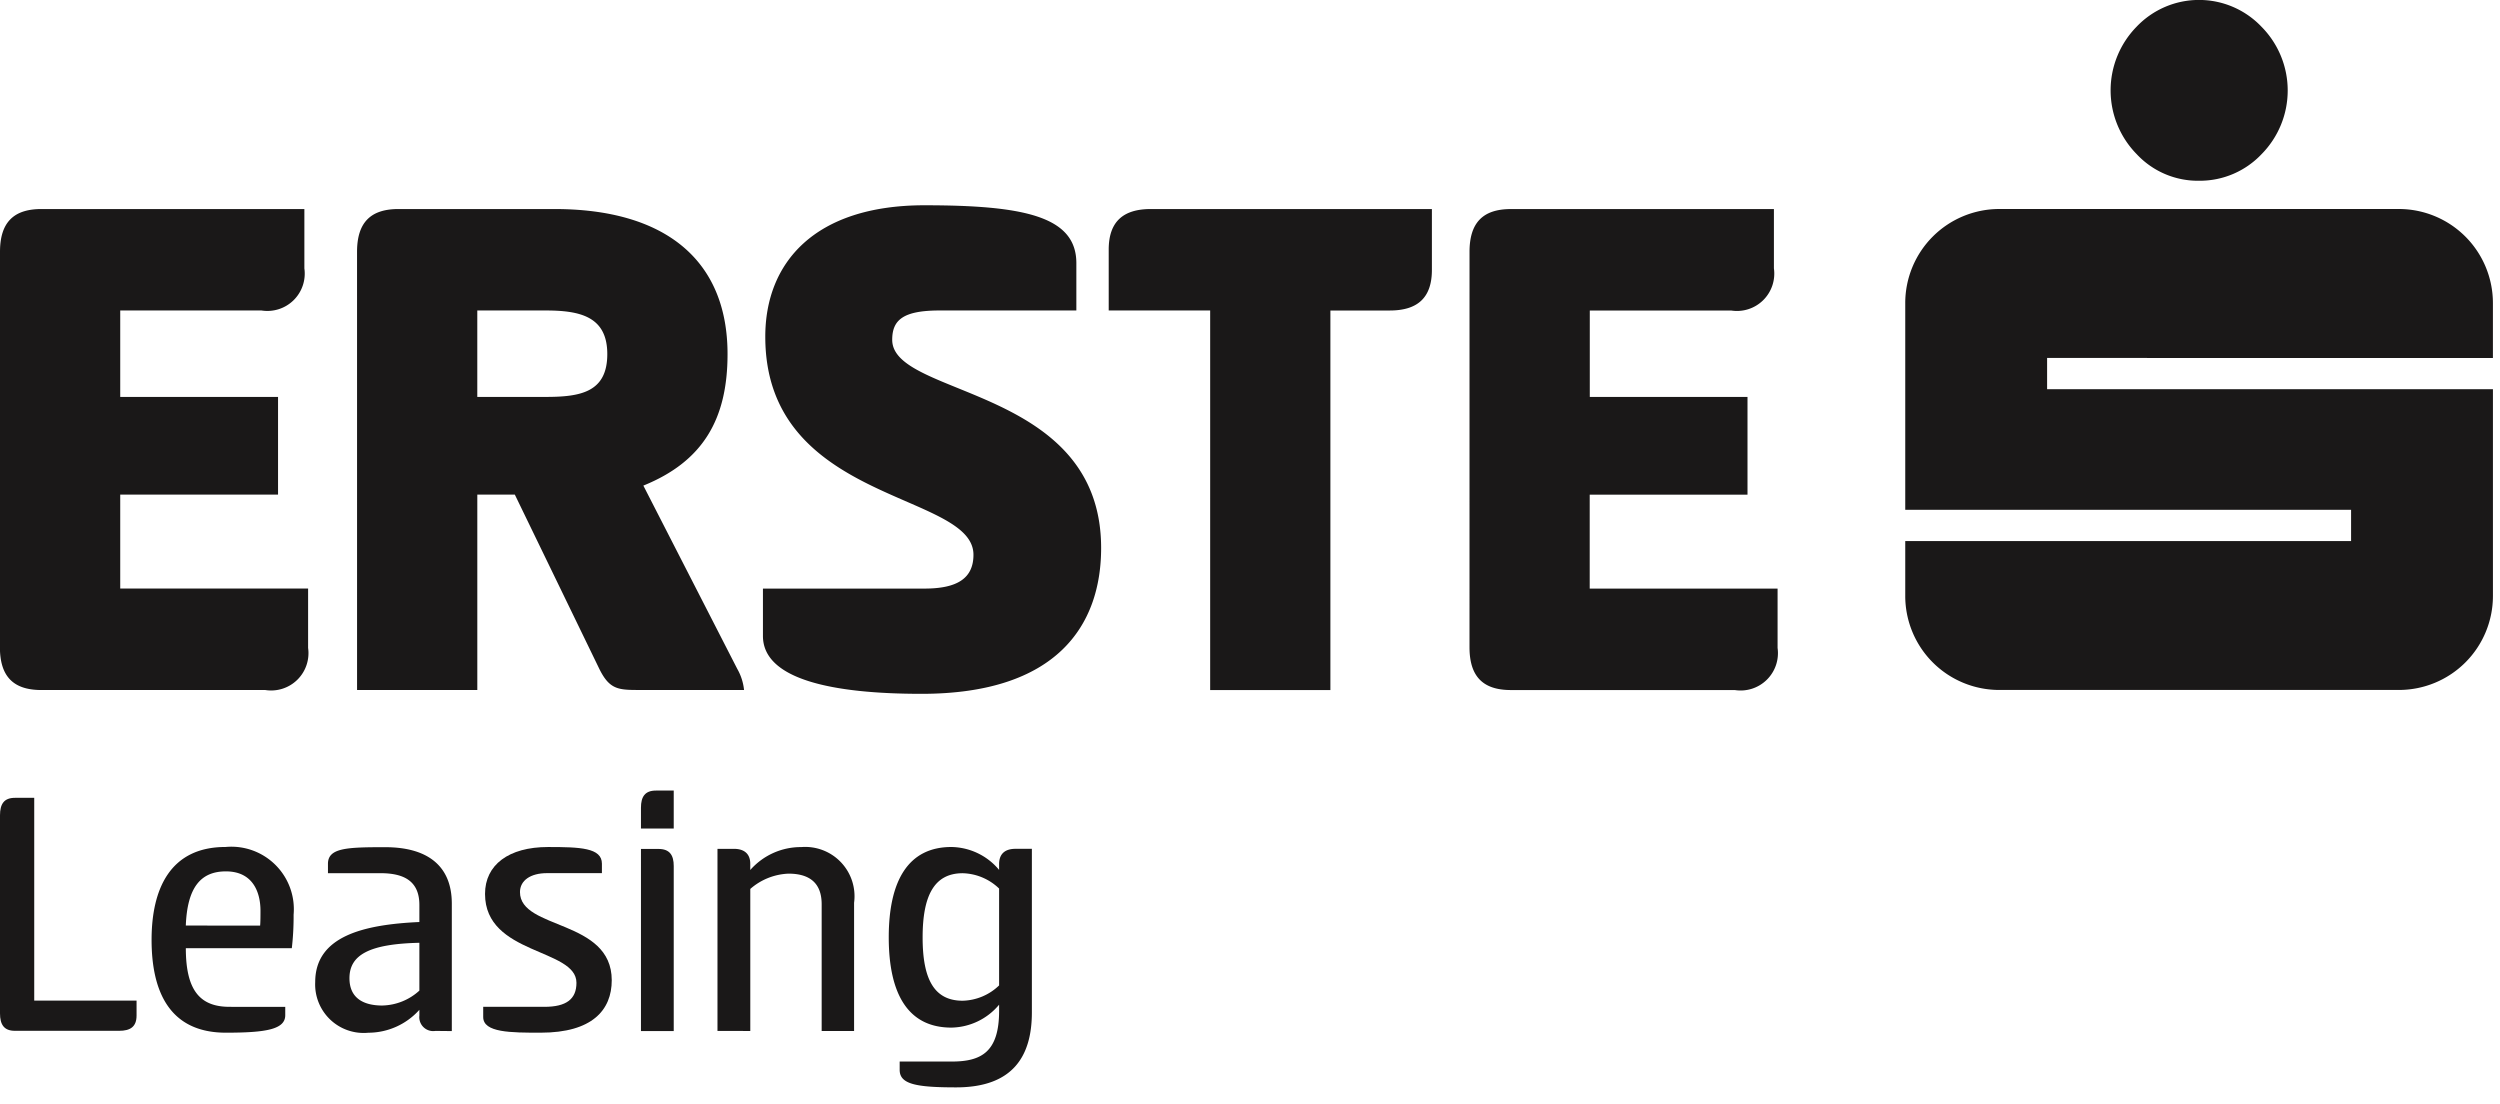
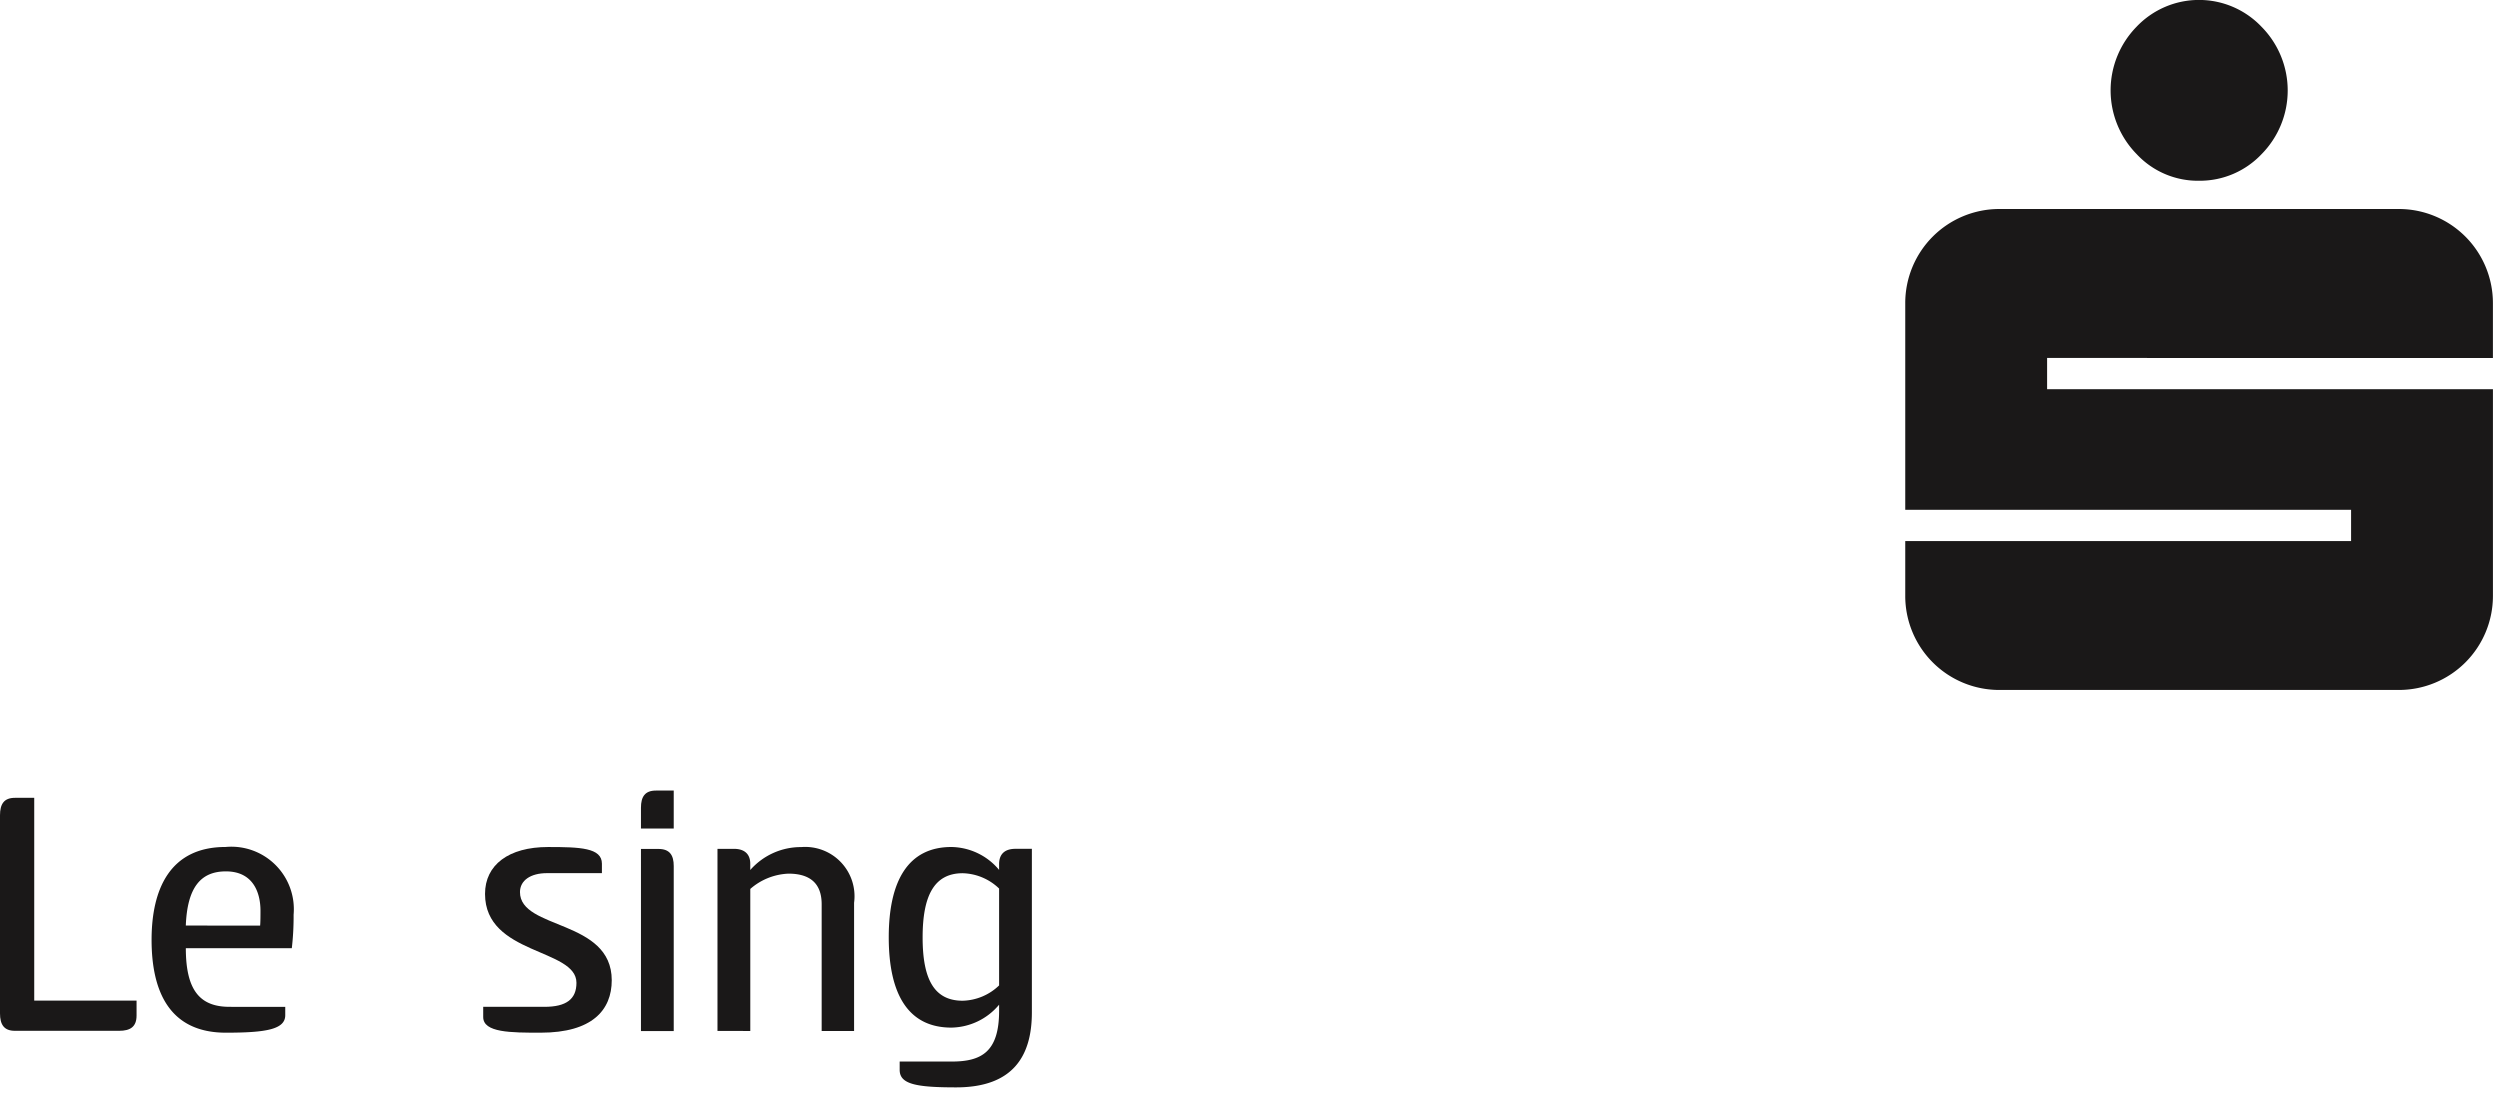
<svg xmlns="http://www.w3.org/2000/svg" width="120" height="53" viewBox="0 0 120 53">
  <defs>
    <clipPath id="clip-LOGO_ERSTE_LEASING">
      <rect width="120" height="53" />
    </clipPath>
  </defs>
  <g id="LOGO_ERSTE_LEASING" data-name="LOGO ERSTE LEASING" clip-path="url(#clip-LOGO_ERSTE_LEASING)">
    <g id="Group_923" data-name="Group 923">
-       <path id="Path_475" data-name="Path 475" d="M231.32,405.558c0-1.371.613-2.056,1.984-2.056H245.93v2.849a1.793,1.793,0,0,1-2.058,2.02h-6.781v4.149h7.575v4.69h-7.575v4.509h9.018v2.849a1.792,1.792,0,0,1-2.056,2.021H233.3c-1.371,0-1.984-.685-1.984-2.057Zm17.138,0c0-1.371.613-2.056,1.984-2.056h7.5c5.266,0,8.3,2.417,8.3,6.962,0,3.138-1.191,5.158-4.041,6.313l4.509,8.8a2.557,2.557,0,0,1,.324,1.01h-4.979c-1.047,0-1.478,0-1.984-1.046l-4.04-8.333h-1.8v9.379h-5.772Zm5.772,2.813v4.149h3.282c1.659,0,2.958-.217,2.958-2.056,0-1.8-1.3-2.093-2.958-2.093Zm21.466-5.05c4.8,0,7.289.541,7.289,2.778v2.272h-6.567c-1.767,0-2.272.469-2.272,1.408,0,2.777,10.028,2.2,10.028,9.993,0,3.716-2.128,7-8.622,7-4.256,0-7.611-.685-7.611-2.777V421.72H275.7c1.588,0,2.346-.506,2.346-1.624,0-3.03-9.992-2.453-9.992-10.461C268.049,406.1,270.393,403.321,275.7,403.321Zm24.355.182v2.921c0,1.335-.686,1.948-2.021,1.948h-2.851V426.59h-5.771V408.371h-4.87V405.45c0-1.335.686-1.948,2.019-1.948Zm1.806,2.056c0-1.371.613-2.056,1.984-2.056h12.627v2.849a1.792,1.792,0,0,1-2.056,2.02h-6.782v4.149H315.2v4.69h-7.574v4.509h9.018v2.849a1.793,1.793,0,0,1-2.056,2.021H303.84c-1.371,0-1.984-.685-1.984-2.057Z" transform="translate(-231.32 -393.468)" fill="#1a1818" />
      <path id="Path_476" data-name="Path 476" d="M344.175,399.757a4.368,4.368,0,0,1-.013-6.106,4.137,4.137,0,0,1,6-.013,4.35,4.35,0,0,1,.011,6.118,4.079,4.079,0,0,1-3,1.279A4.015,4.015,0,0,1,344.175,399.757Zm17.1,9.786v-2.636a4.517,4.517,0,0,0-4.513-4.516H337.579a4.515,4.515,0,0,0-4.512,4.516v9.924h21.4v1.5h-21.4v2.633a4.512,4.512,0,0,0,4.512,4.513h19.184a4.514,4.514,0,0,0,4.513-4.513v-9.923h-21.4v-1.5Z" transform="translate(-241.615 -392.359)" fill="#1a1818" />
      <g id="Group_801" data-name="Group 801" transform="translate(0 37.946)">
        <path id="Path_477" data-name="Path 477" d="M231.32,435.805c0-.542.192-.839.716-.839h.927V444.7h4.912v.715c0,.542-.3.734-.839.734h-5c-.524,0-.716-.3-.716-.84Z" transform="translate(-231.32 -434.616)" fill="#1a1818" />
        <path id="Path_478" data-name="Path 478" d="M245.831,445.265v.4c0,.682-.927.839-2.85.839-2.727,0-3.566-2.011-3.566-4.456s.892-4.458,3.549-4.458a3,3,0,0,1,3.268,3.251,13.2,13.2,0,0,1-.086,1.608h-5.087c0,2.029.681,2.814,2.1,2.814Zm-1.206-3.9c.017-.158.017-.507.017-.717,0-.839-.332-1.887-1.661-1.887-1.206,0-1.852.768-1.923,2.6Z" transform="translate(-232.139 -434.881)" fill="#1a1818" />
-         <path id="Path_479" data-name="Path 479" d="M253.922,446.419a.667.667,0,0,1-.769-.734v-.279a3.3,3.3,0,0,1-2.447,1.1,2.329,2.329,0,0,1-2.553-2.43c0-2.2,2.308-2.762,5-2.884v-.821c0-1.189-.8-1.523-1.87-1.523h-2.518V438.4c0-.769.91-.8,2.745-.8,2.01,0,3.2.874,3.2,2.709v6.118Zm-.769-4.23c-2.394.053-3.356.576-3.356,1.7,0,.962.681,1.311,1.573,1.311a2.72,2.72,0,0,0,1.783-.716Z" transform="translate(-233.023 -434.881)" fill="#1a1818" />
        <path id="Path_480" data-name="Path 480" d="M260.236,437.592c1.539,0,2.587.035,2.587.8v.454h-2.64c-.786,0-1.293.351-1.293.91,0,1.818,4.405,1.294,4.405,4.231,0,1.434-.944,2.517-3.408,2.517-1.434,0-2.762,0-2.762-.751v-.49h2.937c1.049,0,1.539-.366,1.539-1.153,0-1.661-4.388-1.328-4.388-4.266C257.211,438.449,258.347,437.592,260.236,437.592Z" transform="translate(-233.931 -434.881)" fill="#1a1818" />
        <path id="Path_481" data-name="Path 481" d="M267.123,436.4H265.55v-1c0-.525.192-.823.716-.823h.857Zm-1.573.979h.839c.542,0,.734.3.734.822v7.919H265.55Z" transform="translate(-234.784 -434.576)" fill="#1a1818" />
        <path id="Path_482" data-name="Path 482" d="M269.636,446.419v-8.74h.787c.56,0,.787.3.787.716v.3a3.229,3.229,0,0,1,2.447-1.1,2.367,2.367,0,0,1,2.536,2.674v6.153h-1.556v-6.083c0-1.031-.594-1.469-1.591-1.469a2.957,2.957,0,0,0-1.835.734v6.818Z" transform="translate(-235.197 -434.881)" fill="#1a1818" />
        <path id="Path_483" data-name="Path 483" d="M285.653,445.529c0,2.063-.874,3.6-3.636,3.6-1.941,0-2.71-.158-2.71-.84v-.4h2.5c1.417,0,2.273-.456,2.273-2.429v-.3a3.044,3.044,0,0,1-2.29,1.1c-2.064,0-3.007-1.589-3.007-4.334,0-2.727.943-4.335,3.007-4.335a3.036,3.036,0,0,1,2.29,1.1v-.28c0-.436.227-.733.787-.733h.786Zm-3.321-.559a2.613,2.613,0,0,0,1.748-.735v-4.65a2.614,2.614,0,0,0-1.748-.735c-1.381,0-1.923,1.1-1.923,3.078C280.408,443.921,280.951,444.97,282.332,444.97Z" transform="translate(-236.123 -434.881)" fill="#1a1818" />
      </g>
    </g>
  </g>
</svg>